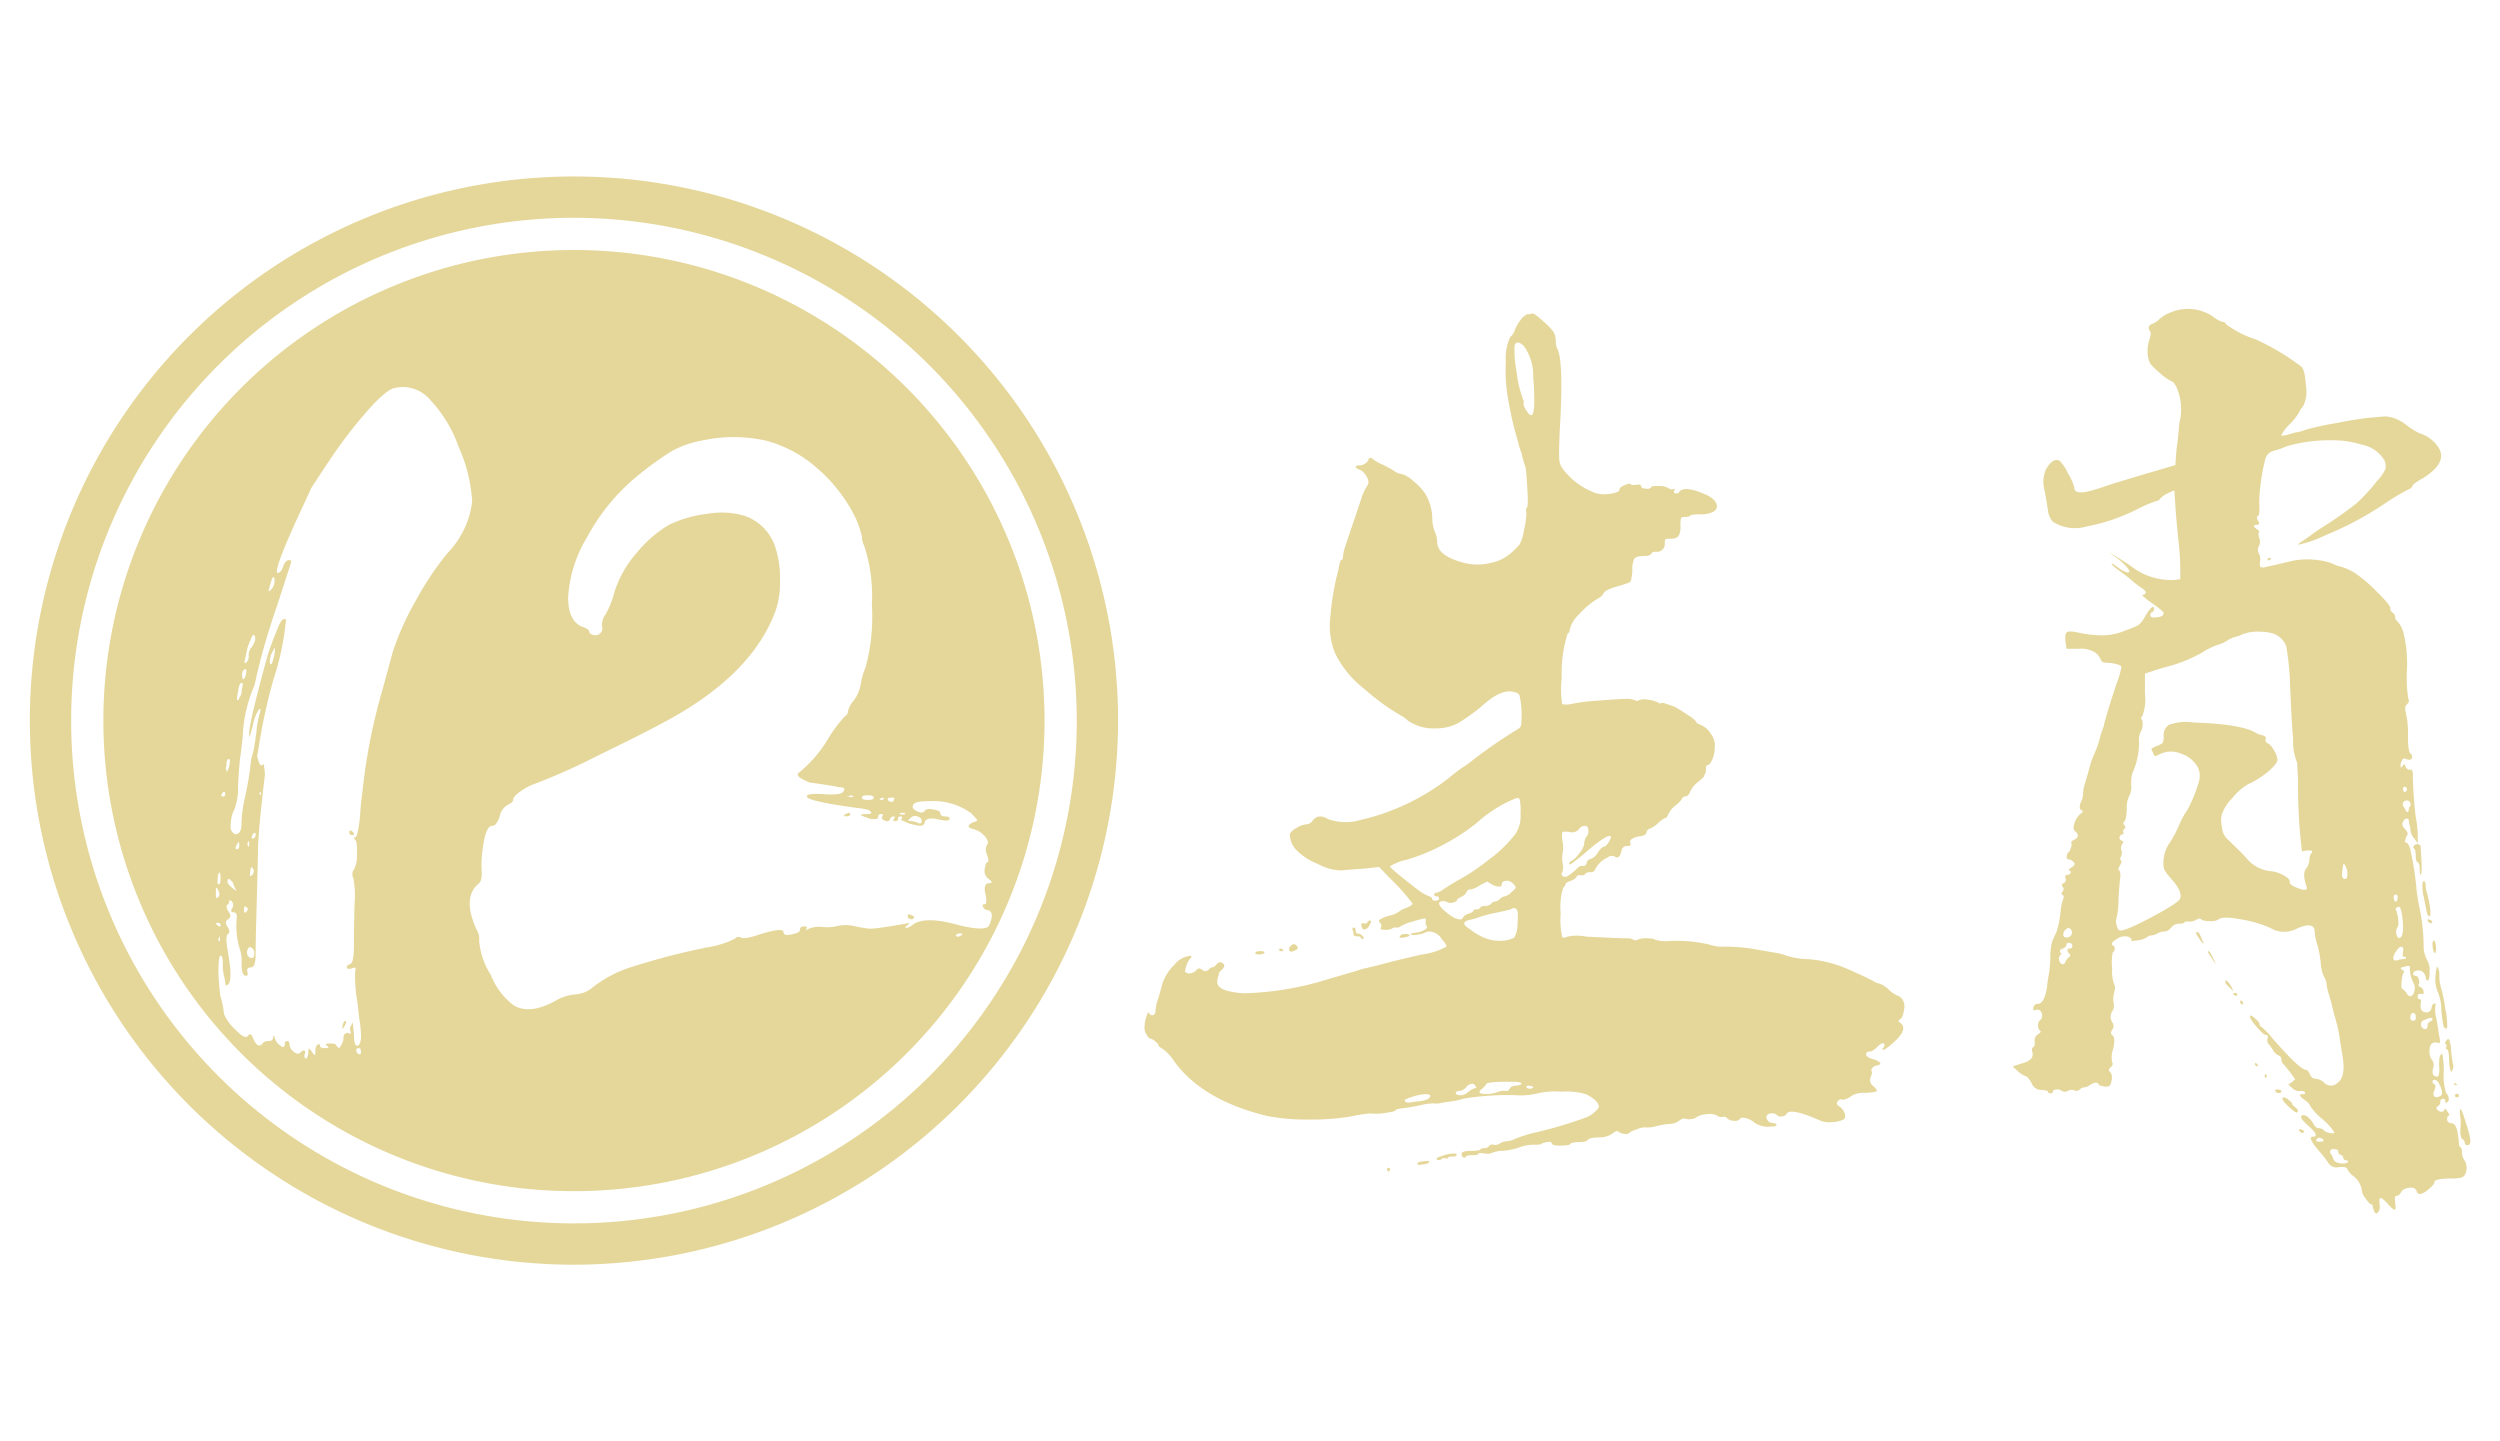
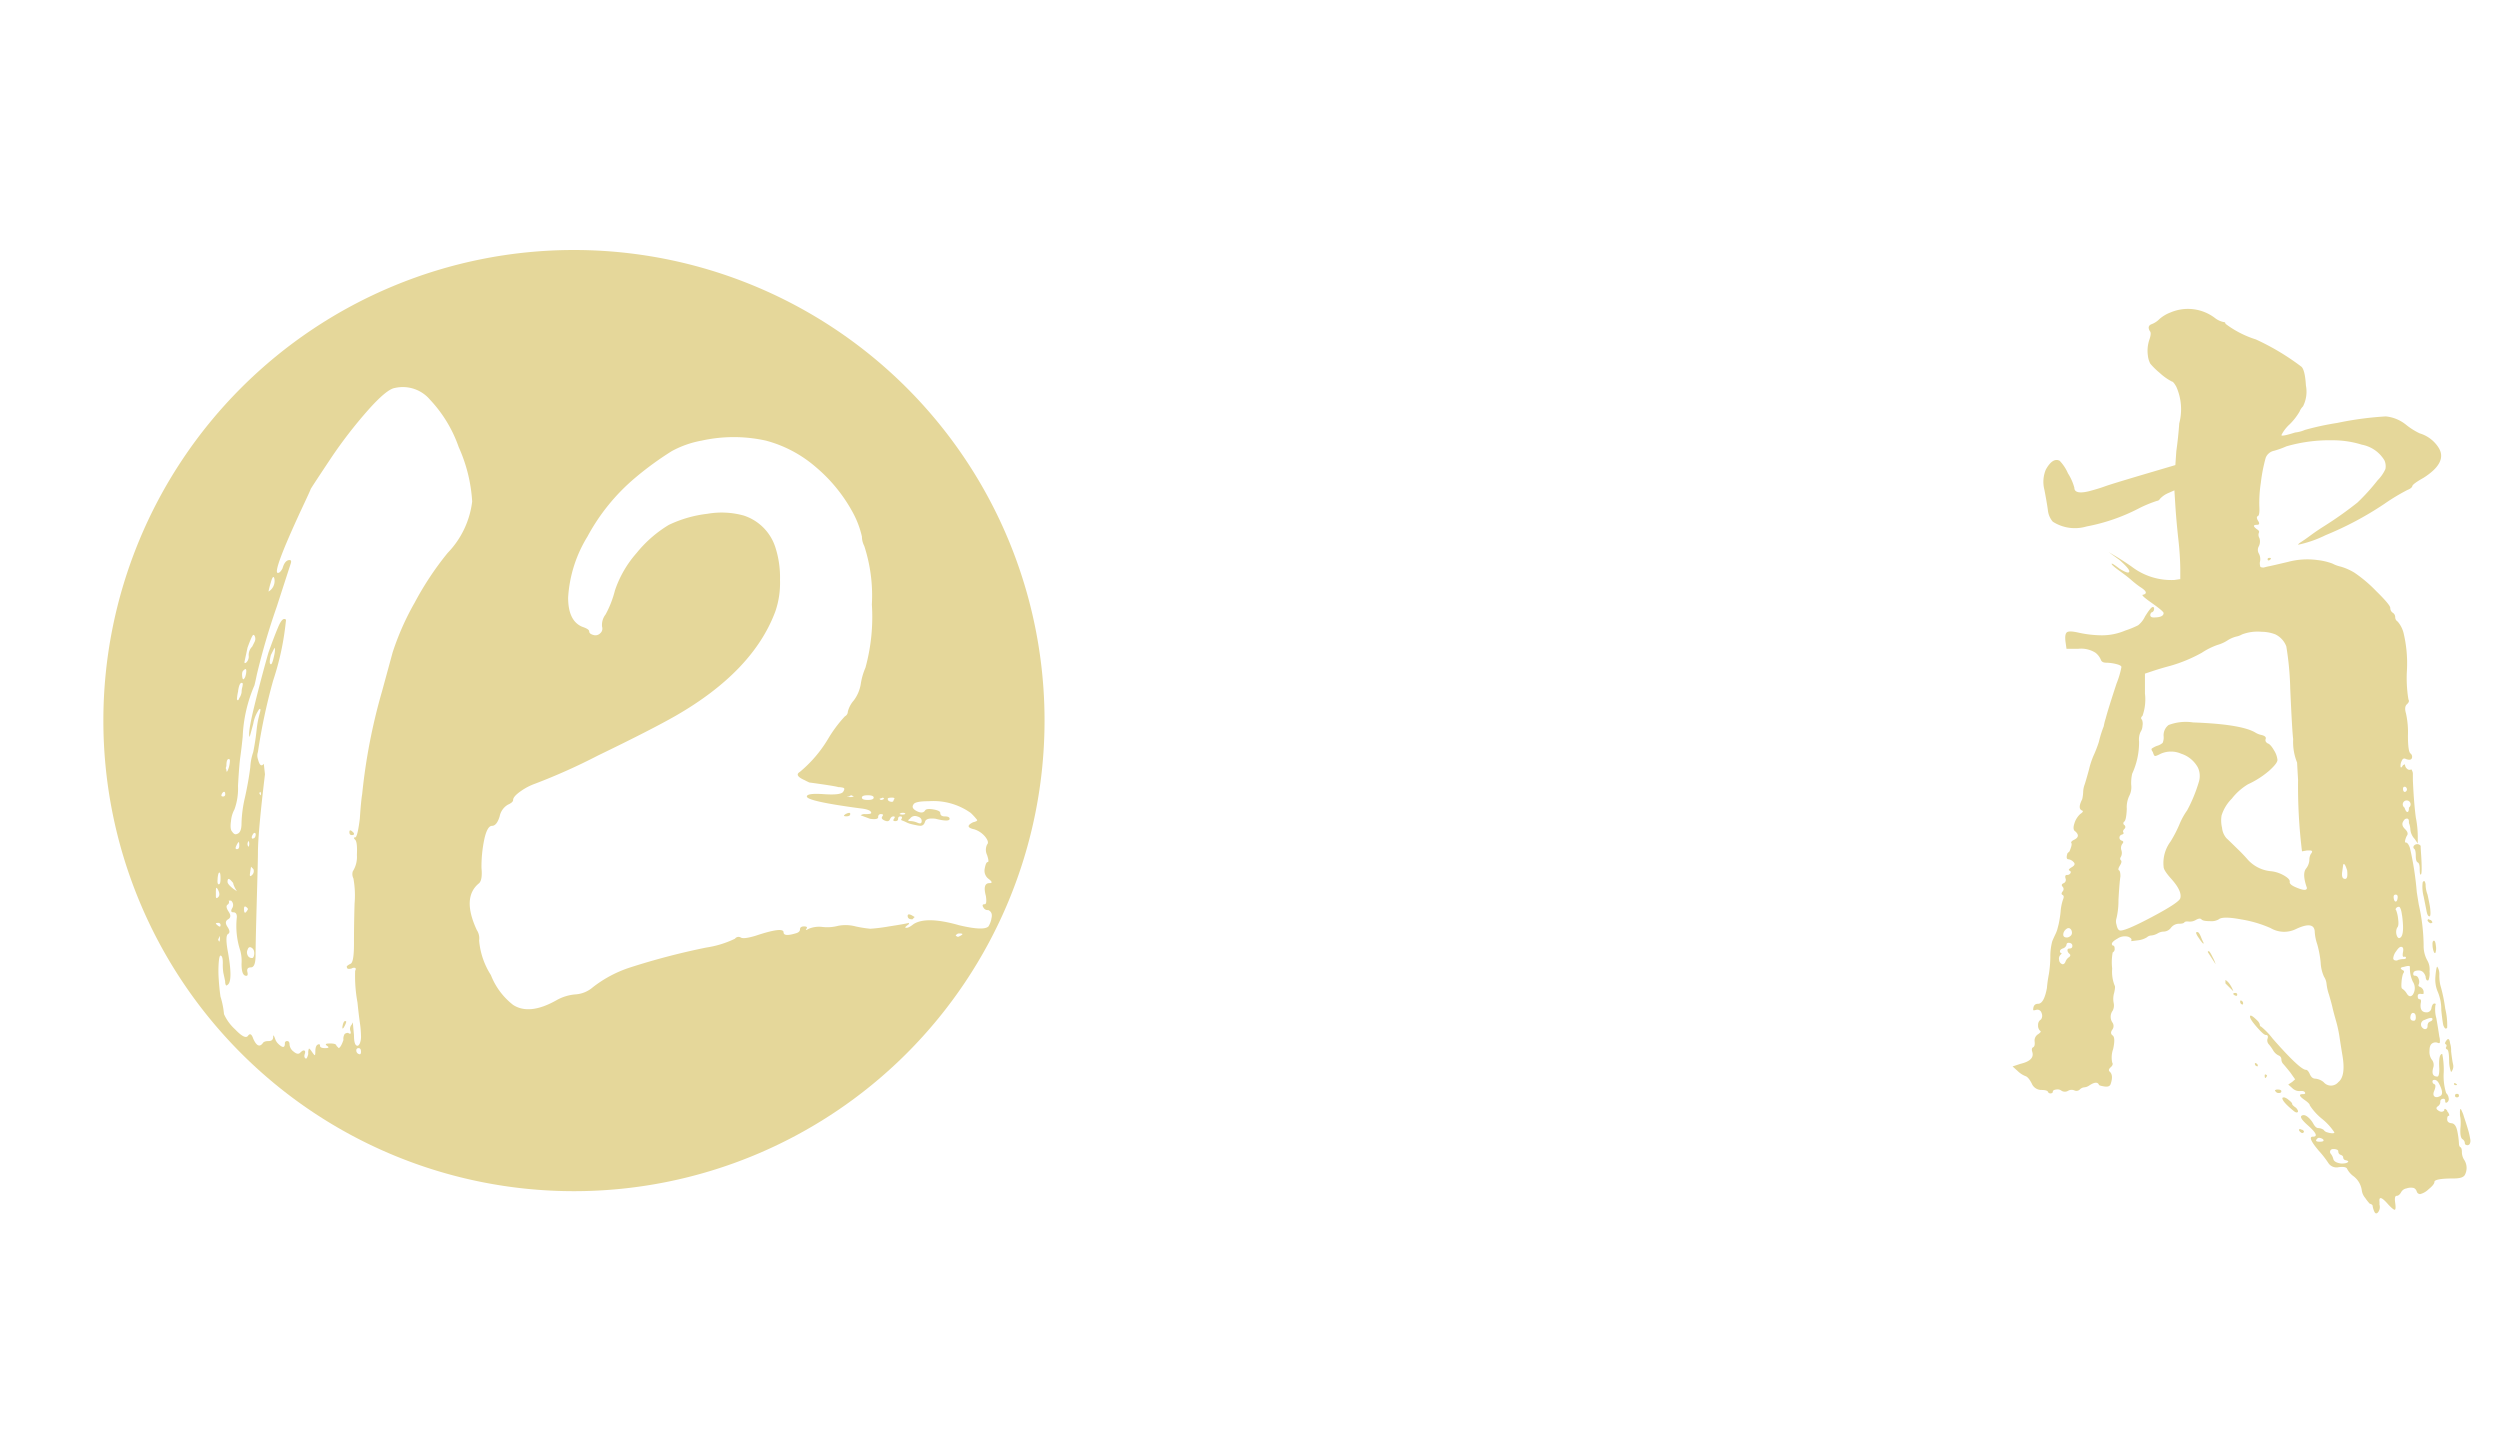
<svg xmlns="http://www.w3.org/2000/svg" width="170" height="98" viewBox="0 0 170 98">
  <defs>
    <clipPath id="clip-path">
      <rect id="矩形_23847" data-name="矩形 23847" width="170" height="98" transform="translate(-1687 -5617)" fill="#fff" opacity="0.65" />
    </clipPath>
  </defs>
  <g id="_12生肖" data-name="12生肖" transform="translate(1687 5617)" clip-path="url(#clip-path)">
    <g id="组_20270" data-name="组 20270" transform="translate(-2010.471 -6895)">
      <g id="组_20266" data-name="组 20266">
-         <path id="路径_24562" data-name="路径 24562" d="M427.334,1299.365a.577.577,0,0,0,.333-.059q.134,0,.735.532a4.044,4.044,0,0,1,.734.77,1.513,1.513,0,0,1,.133.621,1.113,1.113,0,0,0,.134.562q.4.948.133,5.444c-.046,1.065-.056,1.736-.034,2.012a1.169,1.169,0,0,0,.3.71,4.805,4.805,0,0,0,1.935,1.479,2,2,0,0,0,1.168.148c.467-.059.7-.167.7-.326,0-.078.11-.167.334-.266s.355-.127.4-.089c.043.08.176.1.4.06s.333,0,.333.118c0,.079.1.128.3.148s.323-.009.368-.089.233-.108.567-.089a1.207,1.207,0,0,1,.633.148.28.28,0,0,0,.3.059c.11-.038.144-.019.1.06-.088.158-.044.236.135.236a.218.218,0,0,0,.2-.118q.333-.414,1.6.118c.534.2.844.454.934.769a.413.413,0,0,1-.233.474,1.814,1.814,0,0,1-.9.177c-.4,0-.623.03-.667.089s-.156.089-.334.089-.278.029-.3.089a2.533,2.533,0,0,0-.033.562,1.151,1.151,0,0,1-.133.651.644.644,0,0,1-.534.177,1.066,1.066,0,0,0-.333.03c-.045.02-.067.109-.067.266a.527.527,0,0,1-.6.592c-.178,0-.29.05-.333.148s-.224.147-.535.147-.511.06-.6.178a1.6,1.6,0,0,0-.133.828q-.068.711-.167.77a7.715,7.715,0,0,1-.9.3c-.534.159-.824.3-.867.415a.836.836,0,0,1-.335.355,5.038,5.038,0,0,0-1.334,1.094,2.123,2.123,0,0,0-.667,1.095.233.233,0,0,1-.134.237,8.769,8.769,0,0,0-.4,3.017,6.21,6.21,0,0,0,.034,1.775,1.22,1.22,0,0,0,.567,0,12.6,12.6,0,0,1,1.9-.236q1.5-.118,1.9-.118a1.3,1.3,0,0,1,.567.088.278.278,0,0,0,.3,0,1.049,1.049,0,0,1,.6-.029,1.86,1.86,0,0,1,.666.177c.089.08.156.1.2.059s.155-.029.334.03.377.128.6.207q.334.177.9.562a2.26,2.26,0,0,1,.567.444c0,.079.11.158.333.237a1.509,1.509,0,0,1,.668.591,1.406,1.406,0,0,1,.267,1.006,1.874,1.874,0,0,1-.166.74c-.113.257-.213.384-.3.384s-.133.089-.133.267a.65.65,0,0,1-.067.355.271.271,0,0,0-.068.148c0,.039-.133.168-.4.384a1.738,1.738,0,0,0-.533.651q-.135.326-.3.326a.3.3,0,0,0-.268.177,1.825,1.825,0,0,1-.433.444,1.554,1.554,0,0,0-.468.562c-.089.2-.167.3-.233.3s-.224.109-.467.325a1.789,1.789,0,0,1-.567.385.31.31,0,0,0-.234.266c-.023.139-.189.228-.5.266a1.255,1.255,0,0,0-.5.178.231.231,0,0,0-.1.3.07.07,0,0,1,0,.118.3.3,0,0,1-.2.059.36.36,0,0,0-.4.3c-.09.435-.246.572-.467.414a.424.424,0,0,0-.468.059,1.738,1.738,0,0,0-.867.829c-.045.118-.157.177-.334.177s-.289.04-.333.119-.145.109-.3.088-.257.021-.3.119-.179.187-.4.266-.334.148-.334.207-.056.148-.166.266a4.277,4.277,0,0,0-.167,1.716,5.649,5.649,0,0,0,.1,1.628c.067.059.188.049.366-.03a3.148,3.148,0,0,1,1.269,0q2.266.118,2.8.118a.737.737,0,0,1,.4.089.276.276,0,0,0,.3,0,1.516,1.516,0,0,1,.634-.089c.31,0,.489.03.533.089a2.537,2.537,0,0,0,1,.089,9.948,9.948,0,0,1,2.67.237,2.974,2.974,0,0,0,1.167.147,13.85,13.85,0,0,1,1.6.119q.567.089,1.534.266a4.2,4.2,0,0,1,1.069.266,6.062,6.062,0,0,0,1.467.207,8.514,8.514,0,0,1,2.7.71q1.333.592,1.634.77a1.035,1.035,0,0,0,.434.177,1.753,1.753,0,0,1,.634.414,1.99,1.99,0,0,0,.6.415c.067,0,.166.069.3.207a.9.9,0,0,1,.134.739c-.046.355-.134.573-.268.651s-.133.158,0,.237q.6.414-.467,1.361-.534.473-.667.473c-.089,0-.089-.05,0-.148s.1-.187.034-.266-.212-.01-.434.207-.391.326-.5.326a.352.352,0,0,0-.234.059q-.2.3.468.473c.267.079.422.177.467.3a.4.4,0,0,1-.2.118.428.428,0,0,0-.334.148c-.089.1-.112.187-.066.266.043.039.021.168-.068.385a.49.49,0,0,0,.167.592c.2.177.278.3.234.355s-.3.1-.767.118a1.745,1.745,0,0,0-.835.148c-.4.276-.666.374-.8.3-.044-.04-.122,0-.233.118s-.078.237.1.355a.906.906,0,0,1,.367.474q.1.294-.067.414a1.893,1.893,0,0,1-.767.177,1.627,1.627,0,0,1-1-.177q-1.935-.829-2.135-.355a.382.382,0,0,1-.3.148.357.357,0,0,1-.334-.089.46.46,0,0,0-.367-.118q-.269,0-.333.177c-.046.079-.023.178.066.3a.4.4,0,0,0,.334.177c.311.039.355.119.133.237h-.2a1.651,1.651,0,0,1-1.134-.237,1.467,1.467,0,0,0-.6-.325c-.223-.059-.367-.04-.434.059s-.2.138-.4.119a.782.782,0,0,1-.434-.148.251.251,0,0,0-.3-.119.466.466,0,0,1-.4-.088,1.147,1.147,0,0,0-.734-.089,1.313,1.313,0,0,0-.634.177.717.717,0,0,1-.4.148.827.827,0,0,1-.4-.029c-.09-.04-.234.009-.434.148a1.019,1.019,0,0,1-.567.207,5.061,5.061,0,0,0-.934.148,2.255,2.255,0,0,1-.868.088,1.981,1.981,0,0,0-.533.148,1.809,1.809,0,0,0-.535.267c0,.038-.089.049-.266.029a.711.711,0,0,1-.4-.148c-.09-.079-.224-.04-.4.119a1.541,1.541,0,0,1-.935.266q-.666.028-.767.177c-.066.1-.266.148-.6.148s-.523.039-.567.119-.267.118-.667.118-.6-.05-.6-.148-.112-.129-.334-.089-.345.079-.367.119-.2.059-.533.059a2.706,2.706,0,0,0-.968.177,4.276,4.276,0,0,1-1.135.237,1.973,1.973,0,0,0-.767.148c-.066.059-.234.068-.5.029s-.4-.029-.4.03-.135.089-.4.089-.423.039-.467.118-.112.079-.2,0a.483.483,0,0,1-.066-.237c.044-.118.256-.177.634-.177s.589-.03.634-.089a.319.319,0,0,1,.267-.089.433.433,0,0,0,.333-.147.261.261,0,0,1,.3-.089.55.55,0,0,0,.433-.089.99.99,0,0,1,.467-.148,1.429,1.429,0,0,0,.534-.148,10.222,10.222,0,0,1,1.135-.384,29.591,29.591,0,0,0,3.67-1.066,1.949,1.949,0,0,0,.634-.384c.2-.178.3-.306.3-.385-.044-.276-.333-.553-.866-.828a4.879,4.879,0,0,0-1.735-.178,4.968,4.968,0,0,0-1.569.119,5.049,5.049,0,0,1-1.568.118,18.835,18.835,0,0,0-3.469.237,4,4,0,0,1-.768.177c-.29.039-.545.079-.767.119a1.6,1.6,0,0,1-.5.029,3.346,3.346,0,0,0-.867.118q-.7.147-1.2.208c-.334.038-.513.088-.534.148s-.267.118-.734.177a3.386,3.386,0,0,1-.968.03,9.916,9.916,0,0,0-1.334.207,15.611,15.611,0,0,1-2.836.207,13.649,13.649,0,0,1-2.836-.237q-4.4-1.065-6.34-3.728a3.077,3.077,0,0,0-.767-.828q-.3-.177-.3-.266c0-.059-.079-.148-.233-.267a.822.822,0,0,0-.3-.177c-.09,0-.19-.109-.3-.325a.784.784,0,0,1-.1-.563,1.849,1.849,0,0,1,.135-.651c.043-.157.087-.236.133-.236q.132.237.3.177c.111-.039.167-.137.167-.3a2.943,2.943,0,0,1,.167-.769q.165-.532.3-1.065a3.231,3.231,0,0,1,.8-1.272,1.64,1.64,0,0,1,1.068-.621c.134,0,.144.059.034.177a1.289,1.289,0,0,0-.267.5,2.352,2.352,0,0,0-.1.385.36.36,0,0,0,.4.118.653.653,0,0,0,.4-.237c.089-.118.211-.118.368,0a.307.307,0,0,0,.433,0,.572.572,0,0,1,.3-.177c.067,0,.154-.068.267-.207a.272.272,0,0,1,.4-.059c.155.1.143.236-.033.414s-.257.276-.234.3.01.079-.034.177a1.141,1.141,0,0,0-.067.444q.067.593,1.8.71a20.818,20.818,0,0,0,5.873-1.006q1.465-.412,2.2-.651.8-.177,1.568-.384t2.435-.592a4.838,4.838,0,0,0,1.7-.533c.022-.1-.079-.266-.3-.5a.985.985,0,0,0-.567-.473.7.7,0,0,0-.567,0,.851.851,0,0,1-.333.118,2.089,2.089,0,0,1-.434.06.35.35,0,0,1-.234-.06c0-.038.156-.078.468-.118a1.25,1.25,0,0,0,.533-.207c.133-.1.156-.187.067-.266a.422.422,0,0,1-.033-.3c.021-.118-.012-.178-.1-.178a7.889,7.889,0,0,0-.767.207,2.981,2.981,0,0,0-.835.326.476.476,0,0,1-.333.089.252.252,0,0,0-.234.059.871.871,0,0,1-.5.089.762.762,0,0,1-.267-.03c-.044-.019-.044-.068,0-.148s.022-.177-.067-.3c-.089-.078-.1-.148-.032-.207a2.456,2.456,0,0,1,.633-.266,1.943,1.943,0,0,0,.667-.266,1.541,1.541,0,0,1,.5-.267c.288-.118.433-.216.433-.3a13.291,13.291,0,0,0-1.534-1.716l-.734-.77-1.068.119q-1,.058-1.5.118a3.486,3.486,0,0,1-1.6-.444,4.11,4.11,0,0,1-1.434-.917,1.548,1.548,0,0,1-.468-1.124,1.058,1.058,0,0,1,.468-.414,1.408,1.408,0,0,1,.667-.237.553.553,0,0,0,.4-.237q.4-.532,1.067-.118a3.547,3.547,0,0,0,2.2.059A15.392,15.392,0,0,0,422,1330.9a10.544,10.544,0,0,1,.967-.74,7.617,7.617,0,0,0,.767-.562,34.628,34.628,0,0,1,2.936-2.012.443.443,0,0,0,.234-.266,7.686,7.686,0,0,0,.033-.976,6.326,6.326,0,0,0-.133-1.036c-.045-.137-.2-.226-.467-.266q-.735-.177-1.869.769a12,12,0,0,1-1.9,1.391,3.1,3.1,0,0,1-1.435.325,3.043,3.043,0,0,1-1.935-.532,1.943,1.943,0,0,0-.4-.3,15.2,15.2,0,0,1-2.535-1.834,6.929,6.929,0,0,1-2-2.426,4.9,4.9,0,0,1-.333-2.426,18.956,18.956,0,0,1,.4-2.663,8.7,8.7,0,0,0,.2-.858c.044-.256.1-.394.167-.414s.1-.1.1-.237a2.222,2.222,0,0,1,.134-.621c.087-.276.2-.611.333-1.006l.4-1.183c.134-.394.256-.76.367-1.1a3.62,3.62,0,0,1,.334-.769,1.127,1.127,0,0,0,.167-.326.984.984,0,0,0-.2-.532.816.816,0,0,0-.4-.355c-.313-.119-.357-.217-.134-.3h.134a.67.67,0,0,0,.4-.148c.133-.1.2-.187.2-.266,0-.039.033-.069.1-.089a.143.143,0,0,1,.167.059,2.943,2.943,0,0,0,.667.385,8.524,8.524,0,0,1,.867.473.882.882,0,0,0,.467.177,1.927,1.927,0,0,1,.8.5,3.525,3.525,0,0,1,.8.858,3.357,3.357,0,0,1,.468,1.657,2.356,2.356,0,0,0,.166.888,1.967,1.967,0,0,1,.167.71q0,.946,1.8,1.42a3.661,3.661,0,0,0,1.867,0,2.848,2.848,0,0,0,1.3-.621,5.641,5.641,0,0,0,.634-.622,3.176,3.176,0,0,0,.3-.976,6.564,6.564,0,0,0,.167-1.154c-.045-.237-.034-.364.033-.384s.077-.424.034-1.213-.09-1.3-.133-1.539a7.252,7.252,0,0,1-.268-.947,5.521,5.521,0,0,1-.267-.887,21.831,21.831,0,0,1-.6-2.545,10.844,10.844,0,0,1-.2-2.751,3.451,3.451,0,0,1,.3-1.716.943.943,0,0,0,.3-.444,2.914,2.914,0,0,1,.4-.71A1.093,1.093,0,0,1,427.334,1299.365Zm-18.417,43.52c-.09-.019-.112-.059-.067-.118s.156-.089.334-.089.266.029.266.089-.066.1-.2.118A.922.922,0,0,1,408.917,1342.885Zm1.7-.207c-.111,0-.167-.03-.167-.089s.034-.089.1-.089a.205.205,0,0,1,.167.089C410.762,1342.648,410.728,1342.678,410.618,1342.678Zm.634-.355a.23.23,0,0,1,.4,0c.088.118.088.2,0,.237-.312.2-.491.2-.534,0A.324.324,0,0,1,411.252,1342.323Zm4.271-.769a.888.888,0,0,0-.067-.3c-.045-.118-.022-.178.067-.178s.133.07.133.207.056.207.167.207a.4.4,0,0,1,.3.148c.088.1.1.169.032.207s-.111.021-.133-.059-.111-.118-.267-.118S415.523,1341.633,415.523,1341.554Zm.934-.829q.133-.235.268-.059l-.068.118q-.134.415-.467.415c-.044,0-.09-.079-.133-.237s0-.216.133-.178S416.412,1340.805,416.457,1340.725Zm1.435,16.923c-.067,0-.1-.04-.1-.118s.034-.119.1-.119.1.039.1.119S417.958,1357.648,417.892,1357.648Zm8.974-24.319a3.342,3.342,0,0,0-.066-1.006.3.3,0,0,0-.2-.059,9.089,9.089,0,0,0-2.737,1.716,14.335,14.335,0,0,1-4.737,2.485,3.507,3.507,0,0,0-1.134.444q0,.088.733.68t1.169.917a2.711,2.711,0,0,0,.7.415c.178.059.268.128.268.207s.076.118.232.118.234-.049.234-.148-.056-.148-.167-.148-.166-.039-.166-.118.043-.119.133-.119a1.375,1.375,0,0,0,.534-.266q.4-.266.8-.5a14.649,14.649,0,0,0,2.235-1.479,8.8,8.8,0,0,0,1.835-1.775A2.187,2.187,0,0,0,426.866,1333.329Zm-8.141,8.284c0-.039.056-.069.168-.089a.793.793,0,0,1,.3,0c.089.02.133.05.133.089s-.1.079-.3.118a.867.867,0,0,1-.367.03C418.614,1341.741,418.637,1341.692,418.725,1341.613Zm2,10.887c-.044-.079-.189-.109-.434-.089a3.311,3.311,0,0,0-.8.178,2.147,2.147,0,0,0-.5.207c0,.118.088.178.267.178a2.086,2.086,0,0,0,.4-.06Q420.727,1352.856,420.727,1352.5Zm-.733,4.5a1.662,1.662,0,0,0,.233-.029,1.61,1.61,0,0,1,.3-.03c.089,0,.134.019.134.059,0,.079-.123.138-.368.178s-.389.038-.432,0S419.861,1357.076,419.994,1357Zm1.734-.473c.535-.119.8-.119.8,0,0,.078-.09.118-.266.118s-.29.03-.334.089a.114.114,0,0,1-.167.029c-.067-.039-.156-.02-.267.06a.249.249,0,0,1-.3.029q-.135-.088.2-.207A1.313,1.313,0,0,0,421.728,1356.524Zm4.605-18.461a.563.563,0,0,0-.334-.178c-.267,0-.4.08-.4.237,0,.2-.2.217-.6.059l-.4-.237-.467.237a1.556,1.556,0,0,1-.668.3.257.257,0,0,0-.266.177.688.688,0,0,1-.367.326c-.2.1-.3.187-.3.266,0,.04-.09.08-.266.118a.519.519,0,0,1-.4-.029.462.462,0,0,0-.334-.059c-.133.02-.2.069-.2.148,0,.118.122.286.367.5a3.589,3.589,0,0,0,.7.5q.467.179.533,0a.611.611,0,0,1,.4-.295q.333-.118.333-.208c0-.059.067-.088.2-.088a.278.278,0,0,0,.268-.119c.044-.078.155-.118.333-.118a.51.51,0,0,0,.4-.148.374.374,0,0,1,.268-.148.567.567,0,0,0,.333-.177.563.563,0,0,1,.334-.178.879.879,0,0,0,.434-.266c.2-.178.3-.286.3-.326C426.533,1338.28,426.466,1338.181,426.333,1338.063Zm-2.536,13.786a.221.221,0,0,0-.267-.148.5.5,0,0,0-.333.207.71.71,0,0,1-.468.267c-.178.019-.266.068-.266.148s.088.127.266.148a.788.788,0,0,0,.567-.208,1.235,1.235,0,0,1,.468-.266C423.874,1351.977,423.886,1351.928,423.8,1351.849Zm2.8-12.011c-.09-.119-.224-.119-.4,0-.134.039-.48.118-1.035.236a8.609,8.609,0,0,0-1.134.3,3.19,3.19,0,0,1-.634.178q-.735.177.066.651a2.82,2.82,0,0,0,.535.355,2.855,2.855,0,0,0,1.4.414,2.254,2.254,0,0,0,1.034-.207,1.656,1.656,0,0,0,.233-.917C426.71,1340.252,426.689,1339.917,426.6,1339.838Zm-.033,11.982c.243-.021.366-.07.366-.148s-.244-.119-.733-.119q-1.67,0-1.669.178c0,.039-.09.138-.267.3q-.468.354.267.355h.267a5.008,5.008,0,0,0,.667-.178.7.7,0,0,1,.368-.029.249.249,0,0,0,.3-.148C426.177,1351.908,426.321,1351.839,426.567,1351.82Zm.5-50.325q-.467-.413-.6,0a7.485,7.485,0,0,0,.134,1.746,8.123,8.123,0,0,0,.466,1.982.225.225,0,0,1,0,.237,1.143,1.143,0,0,0,.2.443c.134.218.244.326.334.326q.333,0,.133-2.663A3.4,3.4,0,0,0,427.066,1301.495Zm.668,50.413a.625.625,0,0,0-.467-.059c0,.119.088.178.267.178a.324.324,0,0,0,.133-.03A.1.1,0,0,0,427.734,1351.908Zm3.737-17.514a.209.209,0,0,0-.234-.237.483.483,0,0,0-.4.237.625.625,0,0,1-.634.177c-.312-.038-.479-.029-.5.03a2.373,2.373,0,0,0,.033.651,2.188,2.188,0,0,1,0,.769,1.671,1.671,0,0,0,0,.681,1.018,1.018,0,0,1-.033.621c-.068.1-.045.188.067.266s.289.021.533-.177a4.227,4.227,0,0,0,.468-.414.411.411,0,0,1,.333-.119.235.235,0,0,0,.267-.207.319.319,0,0,1,.266-.266,1,1,0,0,0,.5-.444c.178-.256.311-.385.4-.385s.2-.108.333-.325.178-.345.133-.385q-.2-.177-1.534.947c-.223.2-.434.375-.634.533s-.356.276-.467.355-.167.1-.167.059c-.045-.079-.023-.138.067-.178a1.741,1.741,0,0,0,.6-.562,1.394,1.394,0,0,0,.333-.621.908.908,0,0,1,.168-.533A.54.54,0,0,0,431.471,1334.394Z" fill="#e5d79a" />
        <path id="路径_24563" data-name="路径 24563" d="M471.065,1299.247a3.031,3.031,0,0,1,3.07.414,1.443,1.443,0,0,0,.533.237c.089,0,.133.039.133.118a6.806,6.806,0,0,0,2.069,1.065,16.514,16.514,0,0,1,3.069,1.834q.267.179.335,1.3a2.209,2.209,0,0,1-.2,1.42,1,1,0,0,0-.233.355,4.158,4.158,0,0,1-.668.858,2.556,2.556,0,0,0-.567.74q0,.118.935-.178a2.229,2.229,0,0,0,.667-.177,18.944,18.944,0,0,1,2.2-.474,22.043,22.043,0,0,1,3.3-.443,2.588,2.588,0,0,1,1.368.562,4.7,4.7,0,0,0,.935.591,2.289,2.289,0,0,1,1.267.947q.668,1.007-1,2.071-.734.415-.767.562c-.023.1-.133.188-.333.267a13.833,13.833,0,0,0-1.568.946,22.331,22.331,0,0,1-4,2.13,7.84,7.84,0,0,1-1.869.651c0-.038.078-.108.234-.207s.367-.246.634-.444.556-.393.868-.591a25.434,25.434,0,0,0,2.3-1.627,14.043,14.043,0,0,0,1.367-1.509,2.631,2.631,0,0,0,.535-.769.977.977,0,0,0-.067-.592,2.277,2.277,0,0,0-1.535-1.065,6.611,6.611,0,0,0-2-.3,10.56,10.56,0,0,0-3.136.414,5.918,5.918,0,0,1-.834.3.774.774,0,0,0-.567.473,11.048,11.048,0,0,0-.334,1.716,8.81,8.81,0,0,0-.1,1.6q.033.593-.1.651c-.089.039-.089.138,0,.3.135.2.111.295-.066.295q-.4,0,0,.3c.134.08.177.158.134.237a.413.413,0,0,0,.033.355.726.726,0,0,1-.033.562.493.493,0,0,0,0,.5.8.8,0,0,1,.067.592.766.766,0,0,0,.032.3c.023.039.1.059.234.059a3.593,3.593,0,0,1,.367-.089q.166-.03,1.3-.3a5.1,5.1,0,0,1,2-.118,4.23,4.23,0,0,1,1,.236,2.239,2.239,0,0,0,.567.208,3.862,3.862,0,0,1,.934.414,9.24,9.24,0,0,1,1.469,1.242q.966.948.967,1.154a.376.376,0,0,0,.167.326.354.354,0,0,1,.167.3.35.35,0,0,0,.166.3,1.892,1.892,0,0,1,.4.769,8.832,8.832,0,0,1,.233,2.515,8.952,8.952,0,0,0,.1,2.012q.1.148-.1.325c-.133.119-.156.326-.067.622a5.888,5.888,0,0,1,.134,1.509q0,1.065.167,1.213a.28.28,0,0,1,.1.325c-.045.118-.178.139-.4.059-.133-.078-.232-.029-.3.148a.7.7,0,0,0-.067.385c.023.079.078.04.167-.119l.134-.059a.373.373,0,0,0,.133.3.235.235,0,0,0,.268.059c.043,0,.066.01.066.03a.2.2,0,0,0,.033.089.443.443,0,0,1,.034.207v.384q.066,1.54.2,2.545a6.824,6.824,0,0,1,.133,1.242v.533l-.2-.3a1.088,1.088,0,0,1-.3-.621,1.5,1.5,0,0,0-.067-.385.357.357,0,0,1-.034-.177c0-.2-.088-.257-.266-.178a.679.679,0,0,0-.134.178q-.133.237.134.5t.133.444a1.056,1.056,0,0,0-.1.237.663.663,0,0,0-.034.177q0,.06.066.06.133,0,.267.355a20.76,20.76,0,0,1,.468,3.017c.043.277.089.553.133.829a13.187,13.187,0,0,1,.333,2.781,2.032,2.032,0,0,0,.234,1.006,1.209,1.209,0,0,1,.167.769,1.31,1.31,0,0,1-.066.592.091.091,0,0,1-.134,0,.473.473,0,0,1-.066-.237q-.135-.414-.468-.414c-.223,0-.345.059-.367.177s.011.178.1.178c.134,0,.223.079.267.236a.481.481,0,0,1,0,.355c-.044.08-.012.139.1.178a.4.4,0,0,1,.232.3v.148c0,.02-.044.029-.133.029q-.267-.059-.267.148c0,.139.044.207.134.207s.111.1.066.3c-.044.4.089.592.4.592a.325.325,0,0,0,.334-.3c.043-.2.11-.3.2-.3s.111.04.066.118a2.279,2.279,0,0,0,.067.888q.133.769.2,1.243a1.016,1.016,0,0,1,.034.414c-.023.039-.078.039-.167,0a.4.4,0,0,0-.366.059c-.113.079-.168.246-.168.5a.934.934,0,0,0,.134.562.588.588,0,0,1,.133.533q-.2.649.267.65.133,0,.133-.532c-.044-.671.022-1.006.2-1.006a5.478,5.478,0,0,1,.1,1.272,3.836,3.836,0,0,0,.167,1.391.529.529,0,0,1,.167.325.274.274,0,0,1-.1.3c-.09.059-.133.03-.133-.089s-.056-.168-.167-.148a.186.186,0,0,0-.166.207.355.355,0,0,1-.167.3c-.113.079-.123.157-.034.237.177.157.334.177.467.059q0-.237.2,0a.166.166,0,0,0,.067.118c.089.158.1.237.034.237s-.1.079-.1.237.1.246.3.266.333.216.4.592a5.4,5.4,0,0,1,.1.769c0,.138.033.226.1.266s.1.148.1.326a1,1,0,0,0,.134.5,1.014,1.014,0,0,1,.066,1.065c-.09.157-.333.236-.734.236q-1.335,0-1.334.237c0,.118-.134.286-.4.5a1.229,1.229,0,0,1-.567.325.236.236,0,0,1-.234-.177.393.393,0,0,0-.2-.237.894.894,0,0,0-.5.03.507.507,0,0,0-.367.266c-.09.157-.189.237-.3.237s-.145.157-.1.473.033.474-.034.474-.211-.119-.433-.355q-.669-.771-.6-.178v.178a.592.592,0,0,1-.1.532c-.112.118-.2.089-.267-.089a1.342,1.342,0,0,1-.1-.355c0-.059-.067-.109-.2-.148a3.172,3.172,0,0,1-.3-.384,1,1,0,0,1-.233-.5,1.456,1.456,0,0,0-.6-1.006,1.437,1.437,0,0,1-.4-.474c-.045-.118-.233-.158-.567-.118a.659.659,0,0,1-.7-.266,6.832,6.832,0,0,0-.668-.858q-.8-.948-.4-.947.534,0-.333-.769-.6-.532-.434-.651c.11-.079.244-.059.4.059a1.531,1.531,0,0,1,.4.474c.11.2.223.3.334.3a.727.727,0,0,1,.367.118.423.423,0,0,0,.266.177,1.249,1.249,0,0,0,.334.06c.089,0,.134-.021.134-.06a4,4,0,0,0-.835-.917,3.951,3.951,0,0,1-.834-.917c0-.079-.112-.2-.333-.355q-.6-.414-.134-.414c.134,0,.178-.04.134-.119s-.156-.109-.334-.088a.689.689,0,0,1-.533-.207l-.268-.237.268-.178.2-.177-.334-.473q-.334-.415-.467-.563a.47.47,0,0,1-.134-.325.284.284,0,0,0-.2-.266.874.874,0,0,1-.367-.355,3.128,3.128,0,0,0-.3-.414.384.384,0,0,1-.067-.385c.043-.158,0-.237-.133-.237q-.135,0-.6-.532t-.467-.71q0-.237.533.3a.594.594,0,0,1,.135.236.135.135,0,0,0,.1.148,4.933,4.933,0,0,1,.767.8q1.869,2.13,2.27,2.13c.088,0,.177.1.266.3s.211.3.368.3a1.05,1.05,0,0,1,.567.236.647.647,0,0,0,1,0q.532-.414.266-1.893c-.09-.553-.156-.976-.2-1.272a8.753,8.753,0,0,0-.233-1.036c-.112-.394-.19-.689-.234-.887s-.123-.483-.233-.858a3.384,3.384,0,0,1-.167-.74,1.06,1.06,0,0,0-.167-.473,2.6,2.6,0,0,1-.233-.976,6.9,6.9,0,0,0-.234-1.243,3.25,3.25,0,0,1-.167-.8q0-.828-1.268-.236a1.814,1.814,0,0,1-1.735-.06,8.223,8.223,0,0,0-2-.591q-1.268-.237-1.534,0a1,1,0,0,1-.6.118c-.311,0-.5-.039-.567-.118s-.19-.069-.367.029a.807.807,0,0,1-.5.118c-.155-.019-.256,0-.3.06s-.168.088-.368.088a.7.7,0,0,0-.534.267.646.646,0,0,1-.467.266.841.841,0,0,0-.433.118,1.1,1.1,0,0,1-.434.148.444.444,0,0,0-.3.119,1.437,1.437,0,0,1-.6.207l-.467.059v-.059c.043-.079-.023-.158-.2-.237a.889.889,0,0,0-.735.118c-.356.2-.466.355-.333.474.089,0,.133.069.133.207a.258.258,0,0,1-.133.266,3.713,3.713,0,0,0-.034,1.095,2.56,2.56,0,0,0,.167,1.153c.044.04.034.208-.033.5a1.439,1.439,0,0,0-.033.68.779.779,0,0,1-.067.532.7.7,0,0,0,0,.829.413.413,0,0,1-.034.473c-.111.158-.1.286.034.385s.144.4.033.917a1.728,1.728,0,0,0-.067.917c.067.1.034.207-.1.326s-.157.216-.067.3q.266.237.067.829-.069.235-.434.177c-.245-.039-.367-.079-.367-.118q-.135-.3-.668.059a.693.693,0,0,1-.333.118.48.48,0,0,0-.3.148.32.32,0,0,1-.367.06.485.485,0,0,0-.434.029.423.423,0,0,1-.432,0,.447.447,0,0,0-.368-.089c-.156.02-.233.069-.233.148s-.067.119-.2.119c-.09-.04-.134-.08-.134-.119-.045-.079-.2-.118-.467-.118a.706.706,0,0,1-.634-.444c-.157-.3-.3-.464-.434-.5a1.613,1.613,0,0,1-.533-.355l-.335-.3.535-.177q1-.237.8-.828c-.046-.159-.023-.258.066-.3s.122-.169.1-.385a.5.5,0,0,1,.234-.5c.177-.118.222-.2.133-.237a.485.485,0,0,1-.133-.384.413.413,0,0,1,.2-.385.443.443,0,0,0,.034-.444.291.291,0,0,0-.368-.207c-.133.04-.2.04-.2,0,0-.275.111-.414.334-.414q.4,0,.6-1.065a8.478,8.478,0,0,1,.133-.947,8.2,8.2,0,0,0,.1-1.154,3.98,3.98,0,0,1,.133-1.094q.1-.235.2-.444a2.313,2.313,0,0,0,.133-.325c.021-.079.055-.207.1-.385a7.308,7.308,0,0,0,.133-.858,3.311,3.311,0,0,1,.167-.828c.067-.157.055-.256-.033-.3s-.09-.119,0-.237a.233.233,0,0,0,0-.325c-.09-.1-.066-.178.067-.237a.241.241,0,0,0,.133-.325c-.045-.158-.011-.237.1-.237a.246.246,0,0,0,.234-.118c.043-.079.022-.138-.067-.178s-.034-.118.167-.237.233-.236.1-.355a.569.569,0,0,0-.334-.177c-.133,0-.156-.138-.066-.414l.133-.119c.133-.315.177-.5.133-.562s0-.127.134-.207c.355-.157.4-.355.133-.592-.133-.078-.157-.256-.067-.532a1.43,1.43,0,0,1,.4-.651q.266-.177.134-.237-.336-.117,0-.769a2.431,2.431,0,0,0,.066-.5,1.592,1.592,0,0,1,.1-.5q.1-.3.3-1.035a5.4,5.4,0,0,1,.3-.918,8.315,8.315,0,0,0,.367-.946,7.543,7.543,0,0,1,.333-1.065,3.558,3.558,0,0,1,.133-.533q.133-.532.735-2.367a5.934,5.934,0,0,0,.333-1.124c0-.078-.123-.148-.366-.207a2.883,2.883,0,0,0-.668-.089c-.2,0-.323-.068-.367-.207a1.192,1.192,0,0,0-.367-.473,1.83,1.83,0,0,0-1.167-.266h-.8l-.067-.474c-.045-.355-.011-.571.1-.651s.378-.068.8.03a7.606,7.606,0,0,0,1.468.177,4.06,4.06,0,0,0,1.7-.325,6.111,6.111,0,0,0,.867-.355,1.637,1.637,0,0,0,.467-.592c.267-.433.444-.651.533-.651s.111.08.068.237c-.045.08-.09.118-.134.118a.232.232,0,0,0-.1.237c.021.08.1.118.234.118.443,0,.667-.1.667-.3,0-.079-.267-.305-.8-.681s-.734-.562-.6-.562q.465-.118-.2-.533a6.814,6.814,0,0,1-.6-.473c-.178-.157-.446-.364-.8-.621s-.534-.414-.534-.474.177.05.534.326c.444.276.667.336.667.177q0-.177-.667-.769l-.734-.532.6.355q.668.414,1.068.71a4.434,4.434,0,0,0,2.8.828l.4-.059v-.71a19.959,19.959,0,0,0-.133-2.012q-.135-1.242-.2-2.248l-.067-1.065-.4.177a1.667,1.667,0,0,0-.567.385c-.068.1-.135.148-.2.148a8.673,8.673,0,0,0-1.167.473,12.857,12.857,0,0,1-3.637,1.272,2.784,2.784,0,0,1-2.3-.325,1.434,1.434,0,0,1-.334-.8q-.068-.5-.233-1.361a2.153,2.153,0,0,1,.1-1.39q.467-.828.934-.592a2.9,2.9,0,0,1,.567.858,3.51,3.51,0,0,1,.434.976c0,.316.335.4,1,.237q.668-.178,1.068-.326t2.6-.8l2.2-.65.066-.947q.133-.946.2-1.894a3.763,3.763,0,0,0-.2-2.485c-.133-.236-.234-.355-.3-.355a3.724,3.724,0,0,1-.834-.591,4.963,4.963,0,0,1-.634-.622,1.515,1.515,0,0,1-.167-.562,2.357,2.357,0,0,1,.1-1.065q.165-.473.032-.592c-.133-.236-.09-.394.134-.473a1.461,1.461,0,0,0,.5-.325A2.452,2.452,0,0,1,471.065,1299.247Zm-6.673,43.076c0-.118-.067-.187-.2-.207s-.2.029-.2.148a.378.378,0,0,1-.267.236c-.178.08-.223.178-.134.3.089,0,.089.04,0,.119a.372.372,0,0,0-.1.355.322.322,0,0,0,.234.295c.088,0,.155-.059.2-.177a.635.635,0,0,1,.233-.3c.111-.079.123-.157.034-.237a.321.321,0,0,1-.133-.236c0-.079.043-.119.133-.119C464.325,1342.5,464.392,1342.441,464.392,1342.323Zm-.166-.651a.284.284,0,0,0,.133-.3.33.33,0,0,0-.133-.236.212.212,0,0,0-.234.029.519.519,0,0,0-.2.266c-.045.158-.012.257.1.3A.35.35,0,0,0,464.226,1341.672ZM478.2,1321.14a2.607,2.607,0,0,0-.934-.178,2.983,2.983,0,0,0-1.335.178,1.271,1.271,0,0,1-.4.148,2.012,2.012,0,0,0-.6.266,2.474,2.474,0,0,1-.667.3,4.821,4.821,0,0,0-1.068.532,10.113,10.113,0,0,1-2.135.888q-.668.177-1.2.355l-.533.178v1.36a3.313,3.313,0,0,1-.167,1.509c-.111.1-.123.188-.033.267a.758.758,0,0,1,.033.414.8.8,0,0,1-.133.414,1.242,1.242,0,0,0-.1.651,5.093,5.093,0,0,1-.468,2.189,2.758,2.758,0,0,0-.066.769,1.27,1.27,0,0,1-.134.74,1.8,1.8,0,0,0-.167.888c-.022.493-.078.779-.166.858a.137.137,0,0,0,0,.236.167.167,0,0,1,0,.266c-.09.1-.112.178-.067.237s.01.109-.1.148a.212.212,0,0,0,0,.414c.11.04.122.109.034.207a.478.478,0,0,0-.068.444.565.565,0,0,1-.033.444c-.066.1-.066.177,0,.237s.044.177-.066.355-.134.286-.067.325.1.178.1.414q-.066.415-.133,1.6a5.283,5.283,0,0,1-.133,1.242.711.711,0,0,0,0,.444c.043.217.111.346.2.385q.267.118,2.169-.888t1.968-1.3q.134-.474-.6-1.3c-.357-.394-.534-.671-.534-.829a2.443,2.443,0,0,1,.467-1.716,8.514,8.514,0,0,0,.6-1.153,4.75,4.75,0,0,1,.535-.977,10.112,10.112,0,0,0,.8-1.952,1.369,1.369,0,0,0-.066-.947,1.982,1.982,0,0,0-1.135-.947,1.726,1.726,0,0,0-1.4,0c-.224.118-.357.168-.4.148s-.09-.108-.135-.266q-.134-.177-.066-.237a1.589,1.589,0,0,1,.334-.177.987.987,0,0,0,.4-.207.915.915,0,0,0,.067-.444.876.876,0,0,1,.334-.769,3.283,3.283,0,0,1,1.668-.178q3.336.12,4.27.71a1.262,1.262,0,0,0,.4.148c.222.059.31.148.267.266s0,.218.133.3c.133.04.277.2.434.474a1.481,1.481,0,0,1,.234.65c0,.158-.191.4-.568.74a6.1,6.1,0,0,1-1.434.917,4.016,4.016,0,0,0-1.1.976,2.786,2.786,0,0,0-.7,1.154,2.15,2.15,0,0,0,.034.829,1.276,1.276,0,0,0,.3.71q.133.118.734.71a10.55,10.55,0,0,1,.735.769,2.424,2.424,0,0,0,1.6.769,2.258,2.258,0,0,1,.867.3c.267.158.39.3.367.414s.1.237.368.355q.8.356.8.059c-.223-.63-.245-1.065-.066-1.3a1.047,1.047,0,0,0,.233-.592.813.813,0,0,1,.1-.414c.133-.157.11-.237-.067-.237h-.2l-.334.059a36.252,36.252,0,0,1-.267-4.852q-.066-1.124-.066-1.183a3.719,3.719,0,0,1-.267-1.6q-.068-.472-.2-3.432a20.3,20.3,0,0,0-.267-2.869A1.491,1.491,0,0,0,478.2,1321.14Zm-5.4,20.3c0-.039.033-.059.1-.059s.144.109.234.326a3.961,3.961,0,0,0,.2.443h-.067a2.382,2.382,0,0,1-.267-.355A1.212,1.212,0,0,1,472.8,1341.435Zm.8,1.3c0-.039.023-.059.067-.059s.133.139.267.414a2.464,2.464,0,0,1,.2.473Zm1.2,2.13v-.236a1.025,1.025,0,0,1,.335.354,1.788,1.788,0,0,1,.2.415Zm.668.829c-.09-.039-.133-.079-.133-.119s.043-.059.133-.059.133.04.133.118S475.558,1345.735,475.469,1345.7Zm.434.591a.192.192,0,0,1-.1-.177c0-.079.034-.1.1-.059a.191.191,0,0,1,.1.177C476,1346.308,475.97,1346.327,475.9,1346.287Zm1,4.2a.171.171,0,0,1-.1-.148c0-.059.034-.069.1-.029a.171.171,0,0,1,.1.148C477,1350.518,476.97,1350.527,476.9,1350.488Zm.567.651c0-.079.033-.1.1-.059s.078.079.034.118C477.514,1351.356,477.471,1351.336,477.471,1351.139Zm.267-35.029c-.045,0-.067-.029-.067-.088s.043-.089.133-.089.111.029.067.089A.181.181,0,0,1,477.738,1316.11Zm.467,36.094c-.045-.039-.045-.069,0-.088a.3.3,0,0,1,.134-.03c.176,0,.266.039.266.118s-.056.119-.167.119A.244.244,0,0,1,478.2,1352.2Zm.467.474c0-.04.043-.059.133-.059a.812.812,0,0,1,.3.177c.155.118.234.207.234.266s.087.148.266.267c.133.157.167.256.1.3s-.167,0-.3-.118Q478.671,1352.913,478.672,1352.678Zm1.134,2.189a.111.111,0,0,1,.034-.089c.021-.02.055-.01.1.03a.215.215,0,0,1,.2.118.114.114,0,0,1-.032.089.156.156,0,0,1-.1.03A.42.42,0,0,1,479.806,1354.867Zm1.669.68c0-.059-.056-.109-.167-.148s-.19-.039-.234,0c-.178.158-.134.237.134.237C481.385,1355.636,481.475,1355.607,481.475,1355.547Zm1,.74c0-.079-.079-.128-.234-.148s-.256.009-.3.089a.2.2,0,0,0,.034.237.933.933,0,0,1,.166.355c.045.157.223.256.535.3.266,0,.422-.039.466-.118.045-.04-.022-.079-.2-.118a.19.19,0,0,1-.133-.178c0-.079-.056-.138-.167-.177A.231.231,0,0,1,482.476,1356.287Zm.6-19.112c-.089-.275-.157-.414-.2-.414s-.067.01-.067.029-.023.188-.067.5.023.474.2.474C483.076,1337.767,483.12,1337.57,483.076,1337.175Zm3.87,5.887c-.09.021-.111-.088-.067-.325s0-.355-.133-.355c-.09,0-.2.1-.333.3a.952.952,0,0,0-.2.473.143.143,0,0,0,.134.148.217.217,0,0,0,.2-.029,1.314,1.314,0,0,1,.367-.06c.11,0,.166-.029.166-.088S487.035,1343.043,486.946,1343.062Zm-.567-3.757c.067,0,.11-.078.133-.236s-.023-.237-.133-.237-.157.079-.133.237S486.312,1339.305,486.379,1339.305Zm.434.947c-.045-.355-.111-.552-.2-.592a.231.231,0,0,0-.2.089c-.046.059-.046.109,0,.148a2.263,2.263,0,0,1,.133.592c.044.316.021.513-.067.591a.7.7,0,0,0,0,.592c.044.079.088.118.134.118Q487.012,1341.731,486.813,1340.252Zm.533,3.491q0-.119-.4,0c-.267.04-.29.118-.067.237.089.039.089.118,0,.236a2.318,2.318,0,0,0-.1.562c-.022.257-.011.405.034.444a1.011,1.011,0,0,1,.333.355c.133.2.268.218.4.059a.806.806,0,0,0,0-.887A2.144,2.144,0,0,1,487.346,1343.743Zm-.2-12.071a.19.19,0,0,0-.133-.177.149.149,0,0,0-.1.029.156.156,0,0,0-.034.119.29.29,0,0,0,.034.148.108.108,0,0,0,.1.059A.189.189,0,0,0,487.146,1331.672Zm.133,1.243a.267.267,0,1,0-.3,0c.067.2.133.3.2.3S487.279,1333.113,487.279,1332.915Zm.468,14.26c0-.2-.067-.3-.2-.3-.045,0-.09.04-.133.118q-.135.416.2.415C487.7,1347.412,487.747,1347.333,487.747,1347.175Zm-.1-11.45a.149.149,0,0,1-.033-.207.289.289,0,0,1,.466,0q0,.179.034.651c.021.316.033.612.033.888s-.022.414-.067.414-.066-.128-.066-.385-.045-.4-.134-.444-.133-.186-.133-.443S487.713,1335.784,487.647,1335.725Zm1.234,11.568q0-.177-.534.059a.318.318,0,0,0-.2.474c.089.118.178.168.268.148s.133-.089.133-.207c0-.158.055-.257.166-.3S488.881,1347.373,488.881,1347.293Zm-.667-9.29c.089-.157.155-.118.2.119a1.987,1.987,0,0,0,.133.71c.044.2.088.414.133.651a3.354,3.354,0,0,1,.067.591c0,.158-.023.237-.067.237-.089,0-.156-.118-.2-.355s-.112-.571-.2-1.006A2.509,2.509,0,0,1,488.214,1338Zm.334,2.6a.112.112,0,0,1,.033-.089c.022-.019.055-.009.1.03.089,0,.156.059.2.177a.2.2,0,0,1-.133.059A.4.4,0,0,1,488.548,1340.607Zm.333,1.6c0-.158.034-.237.1-.237s.11.118.133.355a.929.929,0,0,1-.034.473c-.044.04-.089-.009-.133-.148A1.442,1.442,0,0,1,488.881,1342.2Zm.467,9.526c-.089-.2-.2-.3-.333-.3-.09,0-.134.039-.134.118a.19.19,0,0,0,.134.178q.133.059,0,.414-.135.3,0,.414c.089.079.222.069.4-.029S489.57,1352.165,489.348,1351.731Zm-.267-7.337c.045-.474.089-.69.134-.651a.941.941,0,0,1,.133.562,3,3,0,0,0,.068.68,10.778,10.778,0,0,1,.333,1.6,4.722,4.722,0,0,1,.133,1.3c-.09.118-.178.059-.266-.178-.046-.236-.09-.571-.134-1.006a3.111,3.111,0,0,0-.233-1.242A2.121,2.121,0,0,1,489.081,1344.394Zm.735,4.378q.2-.3.266.178a1.589,1.589,0,0,1,.067.533c.044.393.089.689.133.887a.587.587,0,0,1-.133.533,2.252,2.252,0,0,1-.133-.651q0-.829-.134-.888t-.066-.177c.043-.08.032-.139-.034-.178S489.726,1348.891,489.816,1348.772Zm.633,3.018c-.066,0-.1-.029-.1-.089s.034-.069.1-.029.1.068.1.089S490.516,1351.79,490.449,1351.79Zm.1.829c-.09,0-.133-.04-.133-.119s.043-.118.133-.118.133.039.133.118S490.638,1352.619,490.55,1352.619Zm.2,1.065c0-.317.043-.355.133-.119a1.749,1.749,0,0,1,.134.355q.2.591.3.947a4.745,4.745,0,0,1,.133.592.46.46,0,0,1-.033.325.181.181,0,0,1-.134.089c-.133,0-.2-.05-.2-.148a.33.33,0,0,0-.167-.266c-.111-.08-.155-.326-.133-.74a3.292,3.292,0,0,0,0-.71A1.073,1.073,0,0,1,490.75,1353.684Z" fill="#e5d79a" />
      </g>
      <g id="组_20269" data-name="组 20269">
        <g id="组_20267" data-name="组 20267">
-           <path id="路径_24564" data-name="路径 24564" d="M362.5,1364a37,37,0,1,1,37-37A37.042,37.042,0,0,1,362.5,1364Zm0-71.19A34.19,34.19,0,1,0,396.69,1327,34.229,34.229,0,0,0,362.5,1292.81Z" fill="#e5d79a" />
-         </g>
+           </g>
        <g id="组_20268" data-name="组 20268">
          <path id="路径_24565" data-name="路径 24565" d="M380.973,1333.353c-.16.107-.147.159.04.159s.277-.052.277-.159S381.185,1333.248,380.973,1333.353Z" fill="#e5d79a" />
          <path id="路径_24566" data-name="路径 24566" d="M385.191,1340.278c0,.159.106.239.319.239l.159-.16C385.35,1340.146,385.191,1340.119,385.191,1340.278Z" fill="#e5d79a" />
          <path id="路径_24567" data-name="路径 24567" d="M362.5,1295a32,32,0,1,0,32,32A32,32,0,0,0,362.5,1295Zm22.85,38.671a.405.405,0,0,1,.478-.159c.211.054.318.159.318.319s-.093.2-.278.119a1.332,1.332,0,0,0-.518-.119Q385.112,1333.831,385.35,1333.671Zm-.478-.4c.106,0,.16.028.16.08a.514.514,0,0,1-.4,0A.325.325,0,0,1,384.872,1333.273Zm-.755-1.034c.185,0,.225.053.119.159,0,.107-.067.147-.2.119s-.2-.092-.2-.2C383.839,1332.266,383.93,1332.239,384.117,1332.239Zm-.6,0,.08.079q-.24.161-.319,0Zm-.637,0c0,.107-.133.159-.4.159s-.4-.052-.4-.159.132-.159.4-.159S382.883,1332.133,382.883,1332.239Zm-40.989-14.646q.159-.556.239-.239a.841.841,0,0,1-.4.876A4.566,4.566,0,0,1,341.894,1317.593Zm-1.591,4.457q.316-.875.4-.875c.053,0,.092.053.12.159a.455.455,0,0,1-.04.318l-.16.319a.81.81,0,0,0-.239.6.57.57,0,0,1-.158.477c-.108.08-.147.054-.119-.079S340.2,1322.528,340.3,1322.05Zm-.239,1.513c.106-.106.159-.08.159.079a1.308,1.308,0,0,1-.08.4c-.106.213-.172.2-.2-.04S339.957,1323.616,340.064,1323.563Zm-.4,1.433c.053-.371.133-.558.239-.558a.071.071,0,0,1,.08.08,1.063,1.063,0,0,1-.04.239,1.289,1.289,0,0,0-.04.318.968.968,0,0,1-.159.4c-.053.159-.107.187-.159.08A3.35,3.35,0,0,1,339.665,1325Zm-.079,13.61-.238-.159c-.266-.211-.4-.37-.4-.477,0-.265.1-.265.317,0a.233.233,0,0,1,.081.159A1.9,1.9,0,0,0,339.586,1338.606Zm-.04-3.1c.08-.159.132-.239.159-.239s.04.08.04.239-.053.239-.159.239S339.466,1335.662,339.546,1335.5Zm-.676-5.412c0-.319.052-.478.159-.478.053,0,.08.04.08.119a1.854,1.854,0,0,1-.04.319,1.476,1.476,0,0,1-.119.358c-.054.107-.08.08-.08-.08C338.816,1330.276,338.816,1330.2,338.87,1330.09Zm-.319,1.91c.053-.1.106-.159.16-.159s.079.054.079.159a.14.14,0,0,1-.159.159C338.524,1332.159,338.5,1332.107,338.551,1332Zm-.279,5.731c.027-.265.066-.4.12-.4s.08.133.08.4-.04.4-.12.4S338.245,1338,338.272,1337.731Zm-.118.955c0-.211.012-.318.039-.318s.066.053.119.159q.159.32,0,.477c-.107.107-.158.08-.158-.079Zm0,2.109c0-.026.051-.04.158-.04a.142.142,0,0,1,.16.16c0,.106-.054.119-.16.04S338.154,1340.823,338.154,1340.8Zm.238.836a.523.523,0,0,1,0,.4.224.224,0,0,1-.08-.159A.61.61,0,0,0,338.392,1341.631Zm9.472,8.039a.252.252,0,0,1-.16-.238.142.142,0,0,1,.16-.16c.106,0,.159.08.159.239S347.97,1349.724,347.864,1349.67Zm3.781-30.644a18.227,18.227,0,0,0-1.473,3.343q-.237.876-.716,2.627a39.483,39.483,0,0,0-1.353,7q-.081.477-.16,1.671-.159,1.275-.317,1.274c-.108,0-.108.054,0,.159s.145.452.118,1.035a1.825,1.825,0,0,1-.278,1.114.628.628,0,0,0,.04.478,6.423,6.423,0,0,1,.08,1.711q-.042,1.393-.04,2.706t-.239,1.394c-.213.106-.292.186-.239.238,0,.107.106.134.319.08a.289.289,0,0,1,.239-.04c.051.027.051.094,0,.2a9.794,9.794,0,0,0,.158,2.149c.053.531.106.983.159,1.353a6.756,6.756,0,0,1,.08.916,1.229,1.229,0,0,1-.08.517c-.053.107-.106.159-.159.159-.158,0-.238-.238-.238-.716l-.08-.876-.079.16a.414.414,0,0,0-.08.437q.079.281-.159.12a.326.326,0,0,0-.239.079.627.627,0,0,0-.08.4q-.161.479-.317.557l-.16-.159q0-.159-.438-.159t-.2.159c.159.107.119.159-.12.159s-.357-.052-.357-.159-.055-.132-.159-.079-.16.212-.16.477c0,.159-.013.239-.04.239s-.093-.08-.2-.239-.173-.225-.2-.2a.79.79,0,0,0-.04.357c-.053.213-.107.319-.159.319-.107-.052-.133-.159-.08-.319s.027-.238-.078-.238c-.055,0-.133.053-.239.159s-.253.079-.439-.08a.653.653,0,0,1-.278-.477c0-.159-.054-.239-.16-.239a.14.14,0,0,0-.158.159q0,.477-.478,0a.871.871,0,0,1-.159-.239q-.161-.477-.16-.2c0,.187-.106.279-.317.279s-.346.054-.4.159q-.318.4-.637-.318-.161-.478-.357-.2t-.877-.438a3.116,3.116,0,0,1-.755-1.035,5.636,5.636,0,0,0-.239-1.194q-.081-.556-.12-1.194a7.638,7.638,0,0,1,0-1.114c.026-.318.066-.478.12-.478.105,0,.159.173.159.518a3.394,3.394,0,0,0,.04.676q.039.161.119.557a.542.542,0,0,0,.04.239q.039.081.12,0,.4-.239,0-2.388c-.107-.636-.094-1,.039-1.074s.12-.239-.039-.478-.147-.41.039-.517.2-.279.04-.517-.186-.4-.079-.478a.206.206,0,0,0,.079-.279h.16a.394.394,0,0,1,.078.518c-.107.186-.078.278.081.278s.238.107.238.318a5.366,5.366,0,0,0,.239,2.309,2.756,2.756,0,0,1,.079.876c0,.477.08.743.239.8s.211-.025.16-.238.026-.319.239-.319.317-.278.317-.836.027-1.777.08-3.661.08-2.985.08-3.3q0-1.353.478-5.334l-.08-.715c-.159.212-.292.107-.4-.319a.722.722,0,0,1,0-.477,40.029,40.029,0,0,1,1.034-4.856,18.727,18.727,0,0,0,.877-4.139q-.24-.239-.558.557-.238.558-.636,1.672-.479,1.671-.956,3.621t-.319,2.11l.239-.876a2.492,2.492,0,0,1,.4-.995c.106-.08.12.014.04.279a6.606,6.606,0,0,0-.2,1.034q-.08.8-.239,1.593a3.722,3.722,0,0,0-.2,1.034c-.08.637-.2,1.313-.358,2.03a8.564,8.564,0,0,0-.239,1.791q0,.638-.318.716c-.107.054-.213,0-.319-.159-.107-.106-.132-.344-.078-.716a2,2,0,0,1,.237-.8,4.16,4.16,0,0,0,.239-1.592q.079-1.432.16-1.99c.052-.371.106-.822.159-1.353a9.771,9.771,0,0,1,.8-3.5c.052-.212.106-.451.159-.717a46.967,46.967,0,0,1,1.353-4.616q.875-2.706.955-2.946c.053-.159.027-.238-.079-.238-.213,0-.371.186-.477.557-.107.213-.213.318-.319.318q-.4,0,1.592-4.3.636-1.353.637-1.393t1.433-2.189a31.335,31.335,0,0,1,2.467-3.184q1.272-1.432,1.83-1.512a2.42,2.42,0,0,1,2.388.8,9.021,9.021,0,0,1,1.951,3.223,10.494,10.494,0,0,1,.915,3.7,6.083,6.083,0,0,1-1.672,3.5A20.82,20.82,0,0,0,351.645,1319.026ZM340.7,1337.094a.361.361,0,0,1-.08.4q-.159.161-.159,0c0-.052.026-.239.081-.557Zm-.04-2.348c.08-.132.146-.145.2-.04,0,.213-.079.318-.239.318C340.567,1334.973,340.582,1334.879,340.66,1334.746Zm-.118,7.681a.359.359,0,0,1,.2.239.658.658,0,0,1,0,.318c-.027.107-.067.16-.12.16a.306.306,0,0,1-.317-.2.415.415,0,0,1,0-.358C340.354,1342.427,340.434,1342.375,340.542,1342.427Zm-.161-6.845a.229.229,0,0,1-.078-.159.329.329,0,0,1,.078-.239A.514.514,0,0,1,340.381,1335.582Zm-.078,4.3c-.16.266-.239.239-.239-.08,0-.159.051-.2.159-.119S340.354,1339.828,340.3,1339.88Zm.795-7.96.08-.079c.053.107.053.186,0,.239Zm.8-9.392.239-.478q.08.081-.04.6c-.079.346-.146.518-.2.518Q341.733,1323.165,341.894,1322.528Zm46.719,19.183-.159-.08a.254.254,0,0,1,.239-.159Q389.171,1341.472,388.613,1341.711Zm2.27-1.234a1.593,1.593,0,0,1-.2.517q-.319.32-1.991-.079-2.227-.636-3.1-.08c-.266.213-.451.292-.557.239-.054,0,.026-.08.239-.239v-.08q-.319.081-1.354.239a11.928,11.928,0,0,1-1.272.159,8.372,8.372,0,0,1-1-.159,2.65,2.65,0,0,0-1.194-.039,2.886,2.886,0,0,1-1.035.079,1.86,1.86,0,0,0-.955.119q-.279.162-.159,0c.08-.1.026-.159-.159-.159s-.279.068-.279.2-.107.227-.318.279q-.8.238-.8-.079,0-.4-1.91.238-.8.239-.995.119a.3.3,0,0,0-.4.08,6.776,6.776,0,0,1-1.95.6,48.051,48.051,0,0,0-5.174,1.353,8.214,8.214,0,0,0-2.547,1.353,2,2,0,0,1-1.155.478,3.117,3.117,0,0,0-1.313.4q-1.832,1.035-2.945.318a4.758,4.758,0,0,1-1.512-2.029,5.164,5.164,0,0,1-.8-2.348,1.033,1.033,0,0,0-.159-.717q-1.036-2.227.159-3.184c.16-.159.211-.5.16-1.034a9.019,9.019,0,0,1,.2-1.991q.2-.875.517-.875c.212,0,.384-.211.517-.637a1.194,1.194,0,0,1,.558-.8c.239-.106.358-.211.358-.318,0-.159.171-.358.517-.6a4.041,4.041,0,0,1,.995-.517,41.113,41.113,0,0,0,4.259-1.91q3.621-1.75,5.294-2.707,5.253-3.024,6.765-7.084a5.941,5.941,0,0,0,.319-2.149,6.649,6.649,0,0,0-.319-2.229,3.34,3.34,0,0,0-2.149-2.149,5.631,5.631,0,0,0-2.467-.119,8.259,8.259,0,0,0-2.627.756,8.356,8.356,0,0,0-2.189,1.91,7.426,7.426,0,0,0-1.473,2.547,6.977,6.977,0,0,1-.636,1.632,1.154,1.154,0,0,0-.239.836.41.41,0,0,1-.12.438.457.457,0,0,1-.478.119c-.186-.052-.277-.132-.277-.239s-.161-.211-.478-.318q-.957-.4-.955-1.99a8.922,8.922,0,0,1,1.312-4.139,13.719,13.719,0,0,1,3.224-3.98,21.767,21.767,0,0,1,2.508-1.831,6.742,6.742,0,0,1,2.029-.716,10.126,10.126,0,0,1,4.378,0,8.53,8.53,0,0,1,3.382,1.79,10.7,10.7,0,0,1,2.508,3.065,6.347,6.347,0,0,1,.637,1.672,1.408,1.408,0,0,0,.159.636,10.9,10.9,0,0,1,.517,3.98,13.053,13.053,0,0,1-.437,4.3,4.43,4.43,0,0,0-.319,1.115,2.522,2.522,0,0,1-.478,1.114,1.82,1.82,0,0,0-.4.757.364.364,0,0,1-.2.318,8.913,8.913,0,0,0-1.154,1.552,8.707,8.707,0,0,1-1.911,2.229c-.265.158-.158.345.319.557.1.053.211.107.318.159q1.75.239,1.99.318a1.285,1.285,0,0,1,.318.041c.106.026.106.119,0,.278s-.545.212-1.313.159-1.154,0-1.154.159q0,.319,3.582.8c.529.054.795.159.795.318,0,.054-.133.08-.4.08a.463.463,0,0,0-.319.08l.638.238c.37.054.556.014.556-.119a.176.176,0,0,1,.2-.2c.131,0,.159.053.079.159s-.027.2.16.279.3.053.357-.08.132-.2.239-.2.12.054.04.159-.054.16.08.16.2-.053.2-.16a.14.14,0,0,1,.159-.159c.106,0,.131.054.08.159-.054.054-.04.094.038.12a2.453,2.453,0,0,1,.279.119,1.517,1.517,0,0,0,.319.12c.106.027.225.053.358.079a1.54,1.54,0,0,0,.278.04c.161,0,.265-.092.319-.278s.291-.252.717-.2q.954.24.955,0c0-.1-.107-.159-.319-.159s-.317-.079-.317-.239c0-.1-.161-.185-.478-.238s-.506-.026-.558.079c-.107.159-.293.173-.557.04s-.346-.279-.239-.438c.053-.159.4-.238,1.035-.238a4.393,4.393,0,0,1,2.866.795,4.062,4.062,0,0,1,.437.478q.039.081-.279.159-.636.32.081.478a1.574,1.574,0,0,1,.756.517c.185.239.224.412.119.518a.819.819,0,0,0,0,.716c.105.319.12.477.04.477s-.147.147-.2.438a.691.691,0,0,0,.279.717c.239.187.25.278.038.278q-.475,0-.238.876c.053.372.027.557-.079.557q-.24,0-.08.239a.319.319,0,0,0,.319.159C390.9,1339.987,390.963,1340.186,390.883,1340.477Zm-9.354-8.318a.723.723,0,0,1-.477,0h.16a.229.229,0,0,1,.158-.079Z" fill="#e5d79a" />
          <path id="路径_24568" data-name="路径 24568" d="M347.387,1334.507c-.107-.079-.159-.052-.159.08s.052.2.159.2.159-.026.159-.08S347.493,1334.587,347.387,1334.507Z" fill="#e5d79a" />
          <path id="路径_24569" data-name="路径 24569" d="M346.75,1347.84c0,.159.052.133.159-.08s.132-.318.08-.318C346.882,1347.39,346.8,1347.521,346.75,1347.84Z" fill="#e5d79a" />
        </g>
      </g>
    </g>
  </g>
</svg>